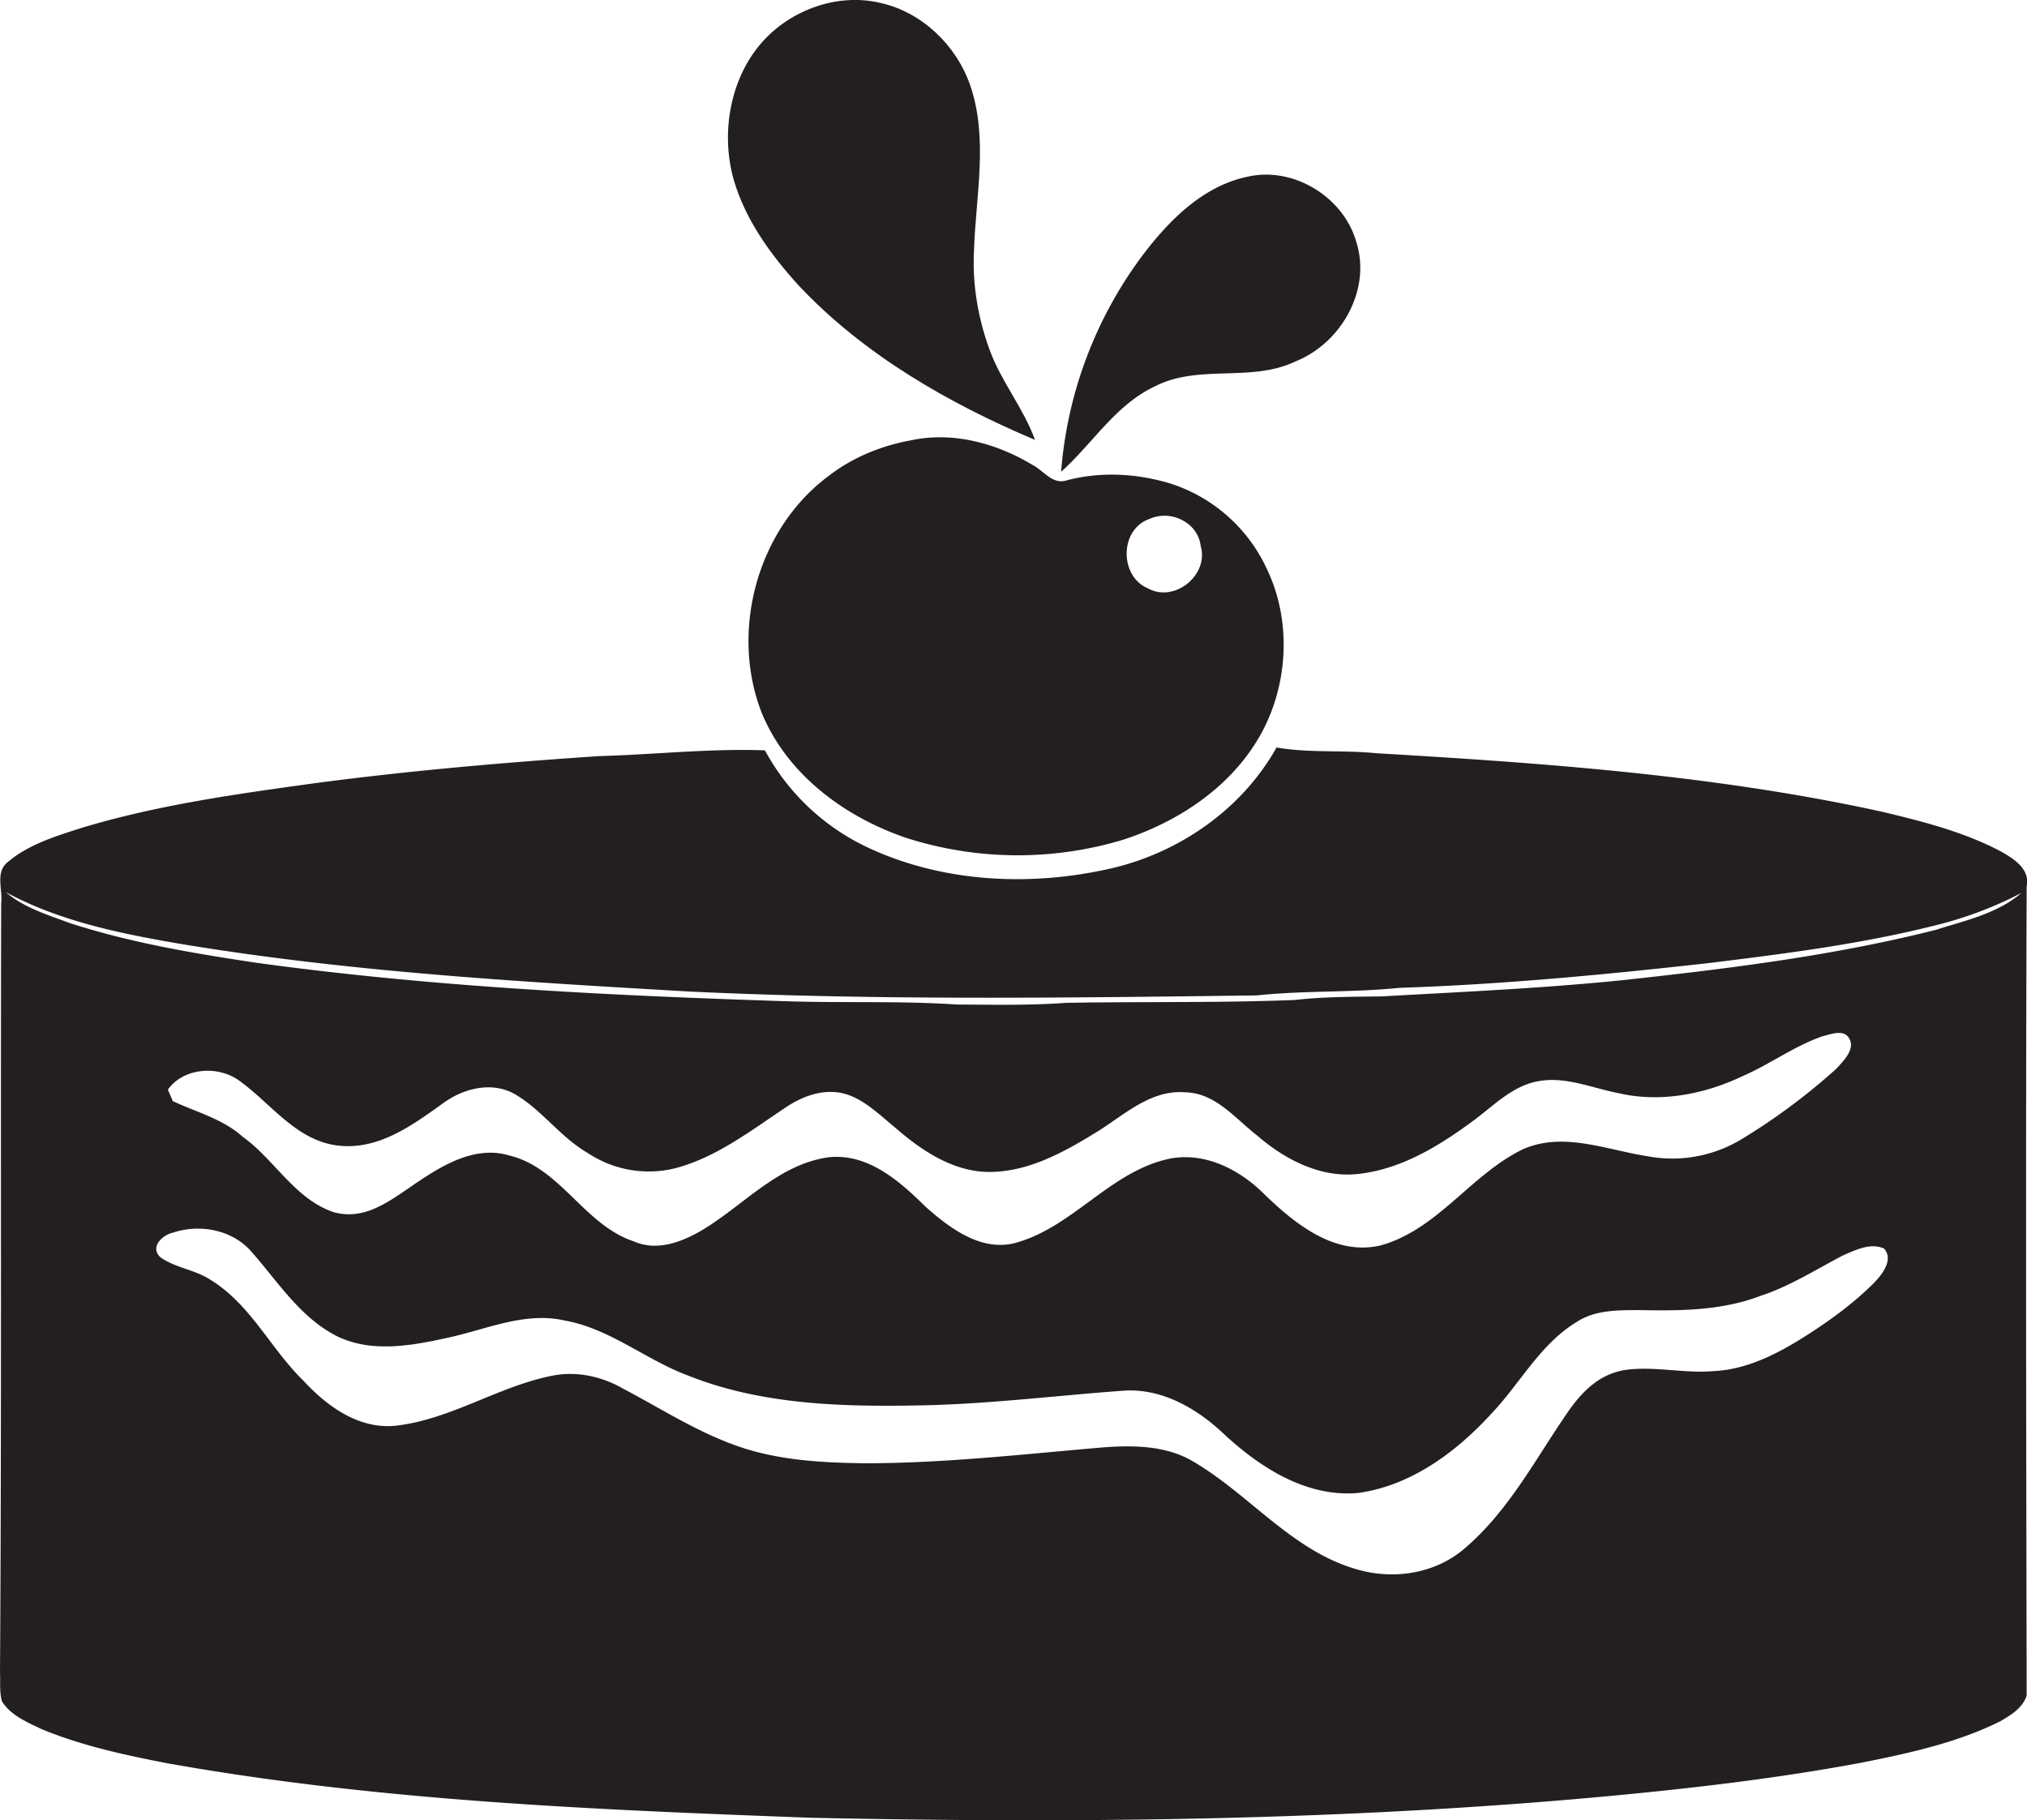
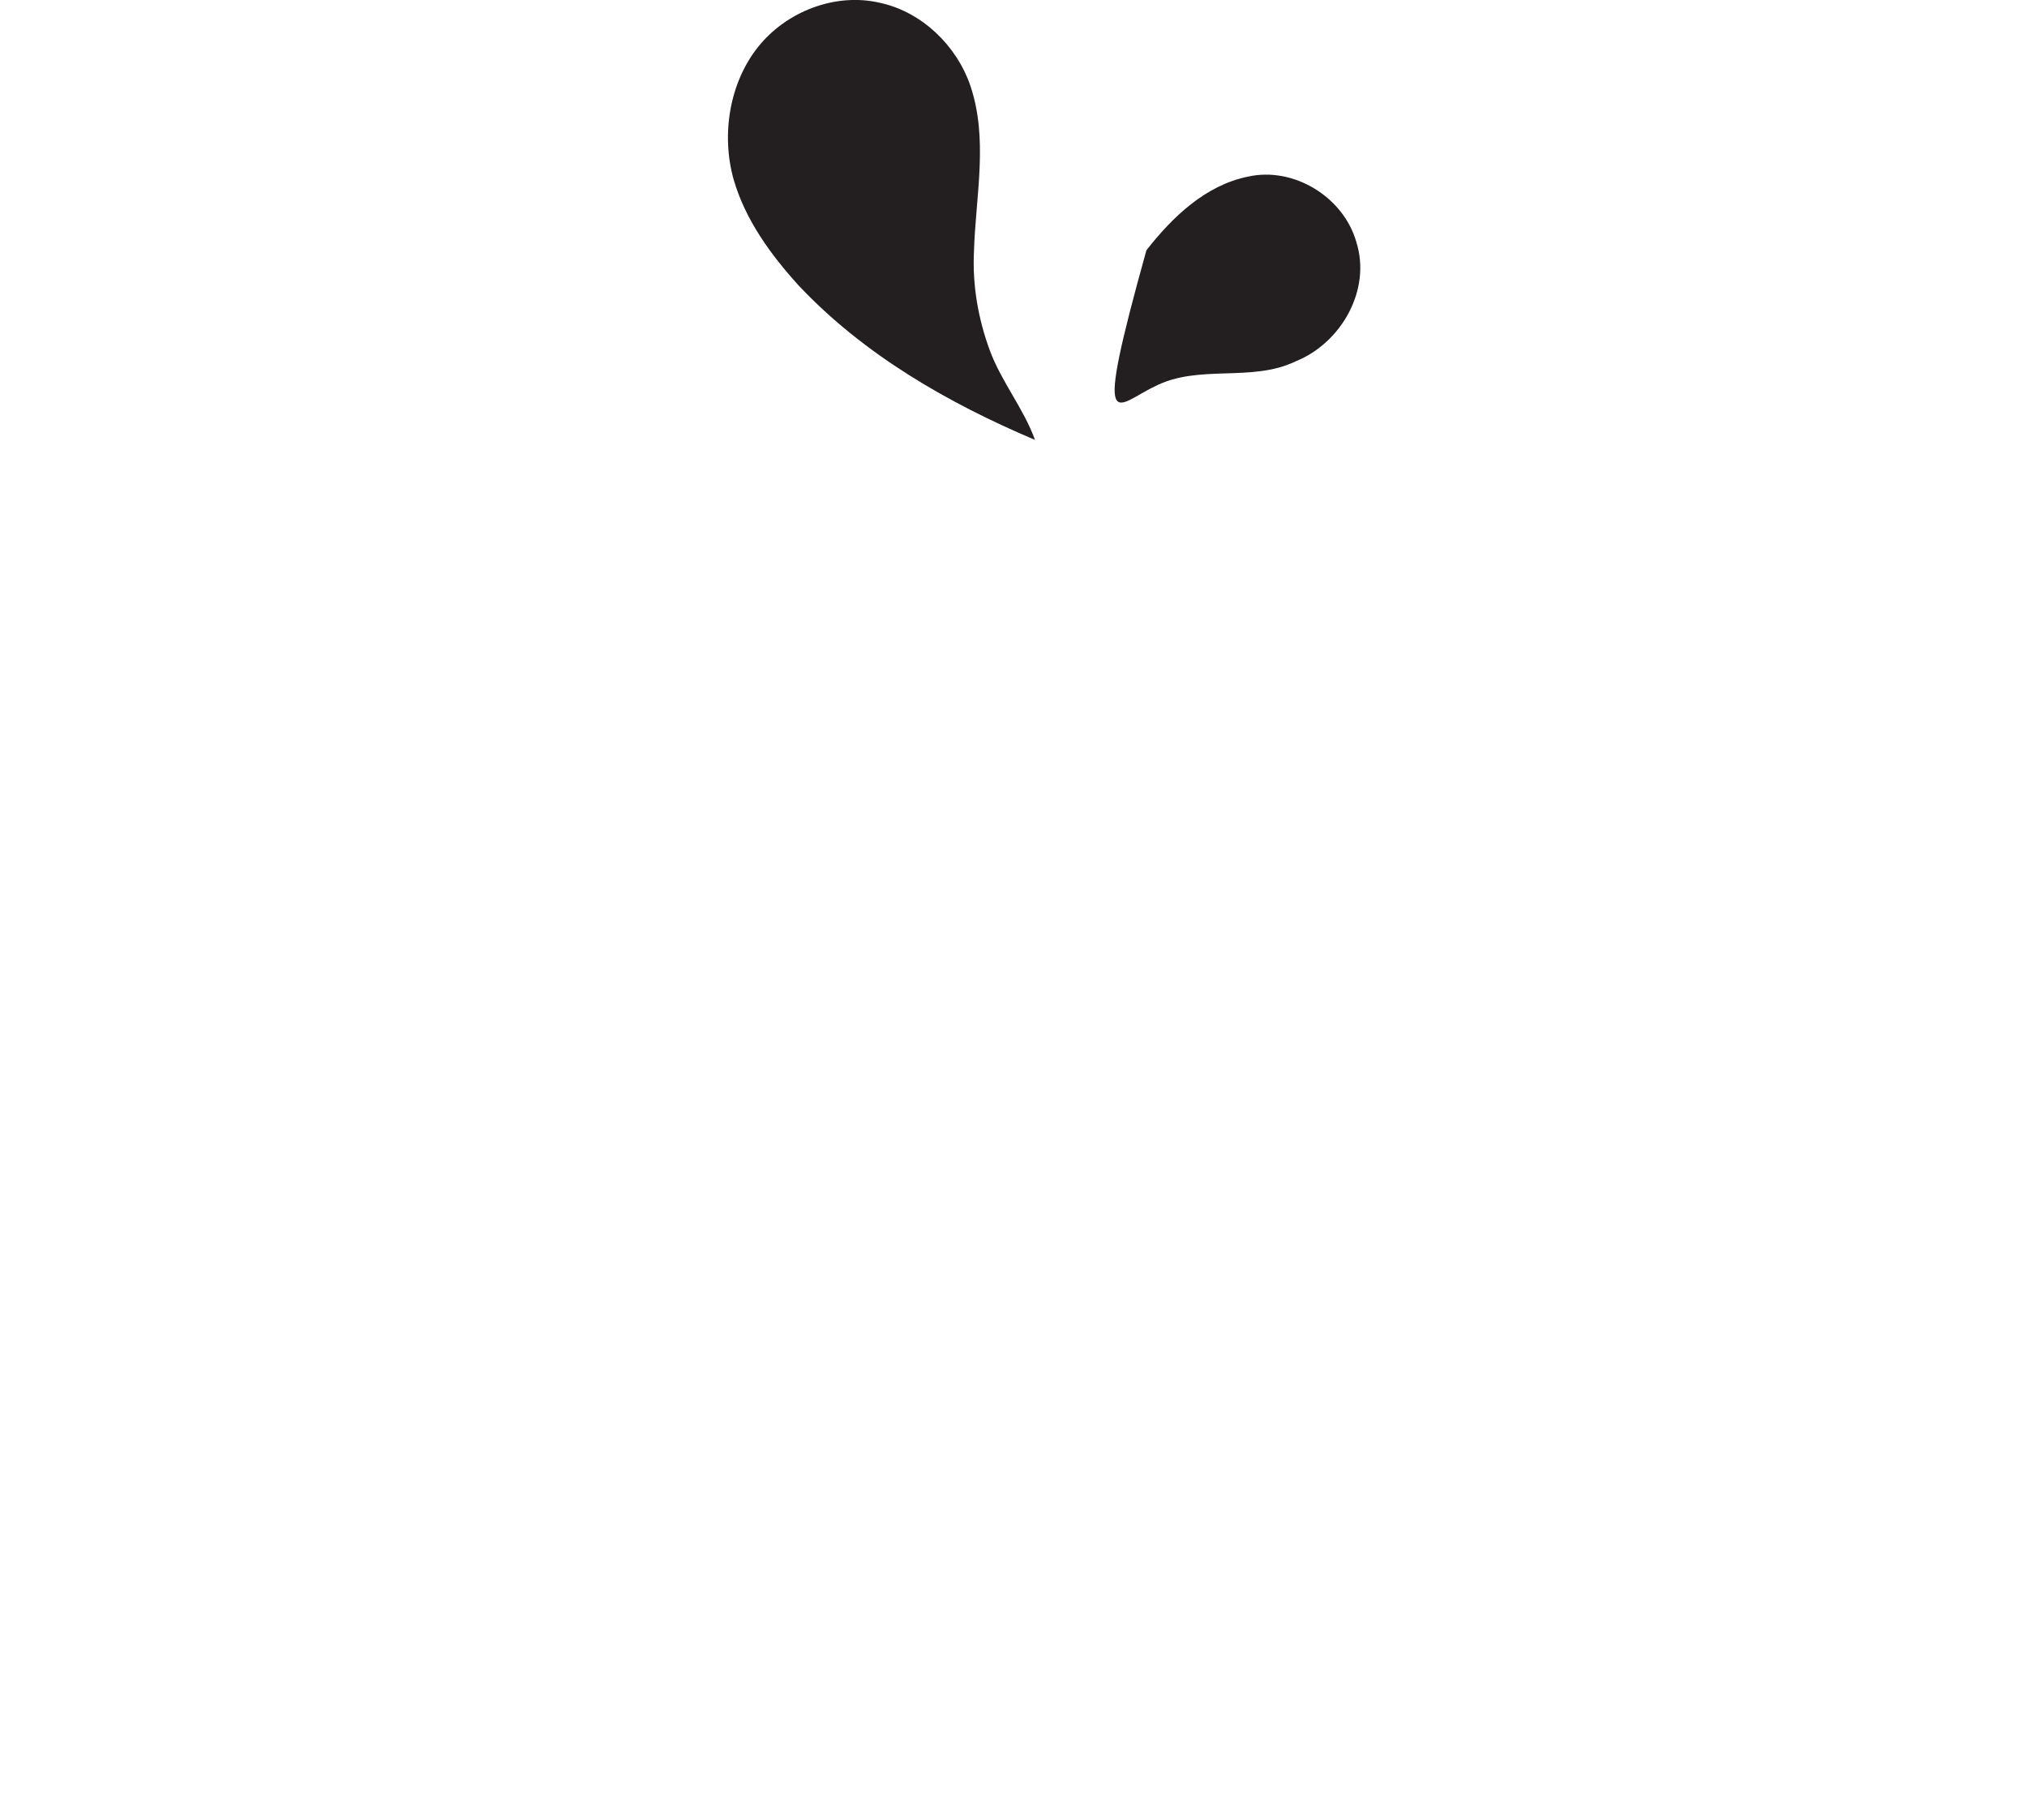
<svg xmlns="http://www.w3.org/2000/svg" id="Layer_1" data-name="Layer 1" viewBox="0 0 1202.5 1080">
  <title>biseeise_Black_cake_flat_black_logo_White_background_8d3c392e-993c-4cd0-b0be-8ba3107355ed</title>
-   <path d="M685,229.3c26.1-13.5,57.3-2.2,83.6-14.9,27-10.8,45.1-42.4,36-70.9-7.6-26.6-37.1-44.8-64.3-38.7-25.3,5.2-44.8,24-60.2,43.7a246.1,246.1,0,0,0-50.6,131.4C648.1,263.3,661.7,240.3,685,229.3Z" fill="#231f20" />
+   <path d="M685,229.3c26.1-13.5,57.3-2.2,83.6-14.9,27-10.8,45.1-42.4,36-70.9-7.6-26.6-37.1-44.8-64.3-38.7-25.3,5.2-44.8,24-60.2,43.7C648.1,263.3,661.7,240.3,685,229.3Z" fill="#231f20" />
  <path d="M473.8,169.4c38.7,41.1,88.7,69.8,140.2,91.6-6.8-18.8-19.9-34.4-26.8-53.1s-10.4-38.8-9.4-58.8c1-32.8,8.7-66.8-2.3-98.7C567.3,26.9,547,7.3,522.6,1.8c-26.7-6.5-56.1,4.9-73,26.2s-21.8,52-14.4,78.4C442.1,130.4,457.2,151.1,473.8,169.4Z" fill="#231f20" />
-   <path d="M1186.5,504.9c-22-11.5-46.2-17.6-70.1-23.3-98.5-21.6-199.5-28.8-300-34.7-19.6-2-39.6,0-59.1-3.4-20.5,36.6-57.4,62.2-97.9,71.7-48,11-100.2,8.6-145.1-12.6a134.1,134.1,0,0,1-60.5-57.4c-32.8-1.2-65.4,2.5-98.1,3.4-56.7,3.8-113.4,8.7-169.7,16.2-46.4,6.4-93,12.9-137.9,26.5-15.5,5-31.8,9.9-44.2,20.8-6.6,6.1-2.2,15.9-3.2,23.8C0.3,688,1,840.1,0,992.2c0.3,5.7-.4,11.5,1.1,17.1,5.1,8.4,14.8,12.4,23.3,16.5,23.8,9.9,49.2,15.4,74.4,20.3,125.8,22.5,253.9,27.6,381.4,32.4,158.4,3.4,317.1,1.8,474.9-12.9,49.8-4.7,99.7-10.5,148.9-19.7,28.1-5.6,56.5-11.7,82.4-24.5,6.4-3.7,13.5-7.9,15.9-15.4-0.3-160-.6-320.1,0-480.1C1204.5,515.4,1194.2,509.2,1186.5,504.9Zm-74.4,255.9c-12.4,12.5-26.8,22.9-41.6,32.3-16.3,10.3-34.3,19.5-53.9,20.4-16.9,1.5-33.8-2.8-50.7-.9s-27.7,13.4-36.2,25.8c-19,27.6-34.9,58.3-60.8,80.3-17.3,15-42.1,18.8-63.7,12.5-39.1-11-64.6-45.5-99-65-15.5-8.5-33.8-8.7-51-7.5-47,4-93.9,9.4-141.2,9.5-25.6-.3-51.6-1.6-75.9-10s-45.7-22.3-68.1-34.1c-12.9-7.5-28.1-10.8-42.7-7.8-31.9,6.4-59.9,25.9-92.5,29.6-21.8,2.3-40.8-11.5-54.8-26.7-19.6-19.1-31.6-45.8-55.7-60.2-9.1-5.8-20.5-6.8-29.2-13.1-6.3-5.9,1.1-13.1,7.4-14.5,16-5.4,35.4-1.8,46.7,11.3,16.1,18.2,29.6,40.2,52.4,50.9,20.3,9,43.2,4.7,64.1.1,22.8-4.9,45.6-15.6,69.3-10.2,26.5,4.7,47.6,22.9,72.3,32.3,42.8,17.3,89.8,18.9,135.3,18.1,41.6-.5,82.8-5.8,124.3-8.8,23.1-1.4,44,11.1,60.1,26.6,21.3,19.5,48.5,36.8,78.7,34.1,31.4-4.3,58.3-24.3,79.2-47.2,17-17.9,28.8-41.1,50.4-54.2,10.8-7.2,24.4-7,36.9-7.1,24.2,0.5,49.1.4,72.1-8.4,17.5-5.7,33-15.7,49.2-24.1,7.4-3.2,16.3-7.6,24.2-4C1123.4,747.3,1116.9,755.7,1112.1,760.8ZM99.6,646.5c9.5-13.3,30.4-14.5,42.9-4.9,18.4,13.4,33.2,34.8,57.3,38s44.3-11.6,62.6-24.7c11.8-8.8,28.1-13.3,41.8-6.4,16.8,9.2,27.8,26,44.5,35.6a65.2,65.2,0,0,0,55.9,7.9c22.7-7.1,41.8-21.8,61.3-34.8,9.8-6.6,21.8-11.2,33.7-8.6S521.4,661.1,531,669c15.1,13.1,33,25.4,53.7,26.3,24.5,0.8,46.7-11.8,66.8-24.2,15.9-10,31.4-24.7,51.7-23,18,0.4,29.7,15.7,42.8,25.8,16.2,14,37.1,24.9,59.1,22.7,26.5-2.7,49.7-17.3,70.6-32.9,11.4-8.7,22.2-19.6,36.9-22.2,16.2-3,31.9,4.1,47.6,7.1,25,5.8,51.4.6,74.2-10.4,16-7,30.3-17.7,46.9-23.4,5.1-1.2,12.9-4.5,16,1.8s-3.7,12.8-7.8,17.4a370.2,370.2,0,0,1-56.8,42.2,79.2,79.2,0,0,1-55.4,9.8c-24.3-3.7-50.2-14.9-74.3-3.9-30.6,15-50.3,47.6-84.2,56.9-27,6.1-50.2-12.6-68.3-30-14.7-14.9-35.7-25.9-57.2-21.4-34.7,7.6-56.6,40.2-90.4,49.7-20.5,5.8-39.5-8.6-53.9-21.4-15.5-15.3-34.4-32-57.9-29.2-28.1,4.1-48.1,26.2-70.9,40.9-12.8,8.2-29.2,15.6-44.3,8.9-29.4-9.8-43.2-43.5-73.7-50.9-19.9-6-39,5.3-55,16.1s-30.5,22.7-49.3,17.5c-23.1-7.9-34.9-31.1-54-44.8-11.8-10.6-27.4-14.5-41.4-21.1Zm1049.6-95c-61,15.5-123.6,23.2-186.1,30-47.8,4.9-95.8,7-143.8,9.7-17.1.2-34.2,0.2-51.2,2.1-45.2,1.8-90.4.9-135.6,1.7-21.6,1.6-43.3,1.1-65,1-34.2-2.3-68.4-.8-102.6-2-104.3-3.4-208.8-8.5-312.3-22.7-37.4-5.6-75-11.9-111.1-23.6-13.2-4.9-27.2-9.1-38.1-18.4,31.1,16.9,66.1,24.2,100.6,30.2,100.8,17,203.1,22.9,305,28.8,112.1,5.3,224.4,3.7,336.5,2.3,28.1-3,56.5-1.6,84.7-4.5,61.4-2,122.6-7.9,183.6-14.7,46.4-5.7,93-11.6,138.4-23.4a228.1,228.1,0,0,0,47-18.2C1185.3,541.8,1166.6,546,1149.3,551.4Z" fill="#231f20" />
-   <path d="M540.7,261.2c-17.7,3.2-34.8,10.1-49,21.1-42.3,31.3-58.9,91.9-39.8,140.7,15.1,36.6,49.3,61.8,85.9,74.2a217,217,0,0,0,128.3,1.1c32.3-10.5,62.8-30.4,80.4-60.1s20.2-68.7,5.3-100.1A95,95,0,0,0,695,287.1c-20.3-6.3-42.4-7.5-62.9-1.9-7.9,2.1-13.1-6-19.3-9.2C591.5,263.1,565.4,255.9,540.7,261.2Zm141,46.8c12.5-5.9,29,1.8,30.6,16,5,17.2-15.6,33.8-31.2,25.1C664,342.1,664.1,314.2,681.7,308Z" fill="#231f20" />
</svg>